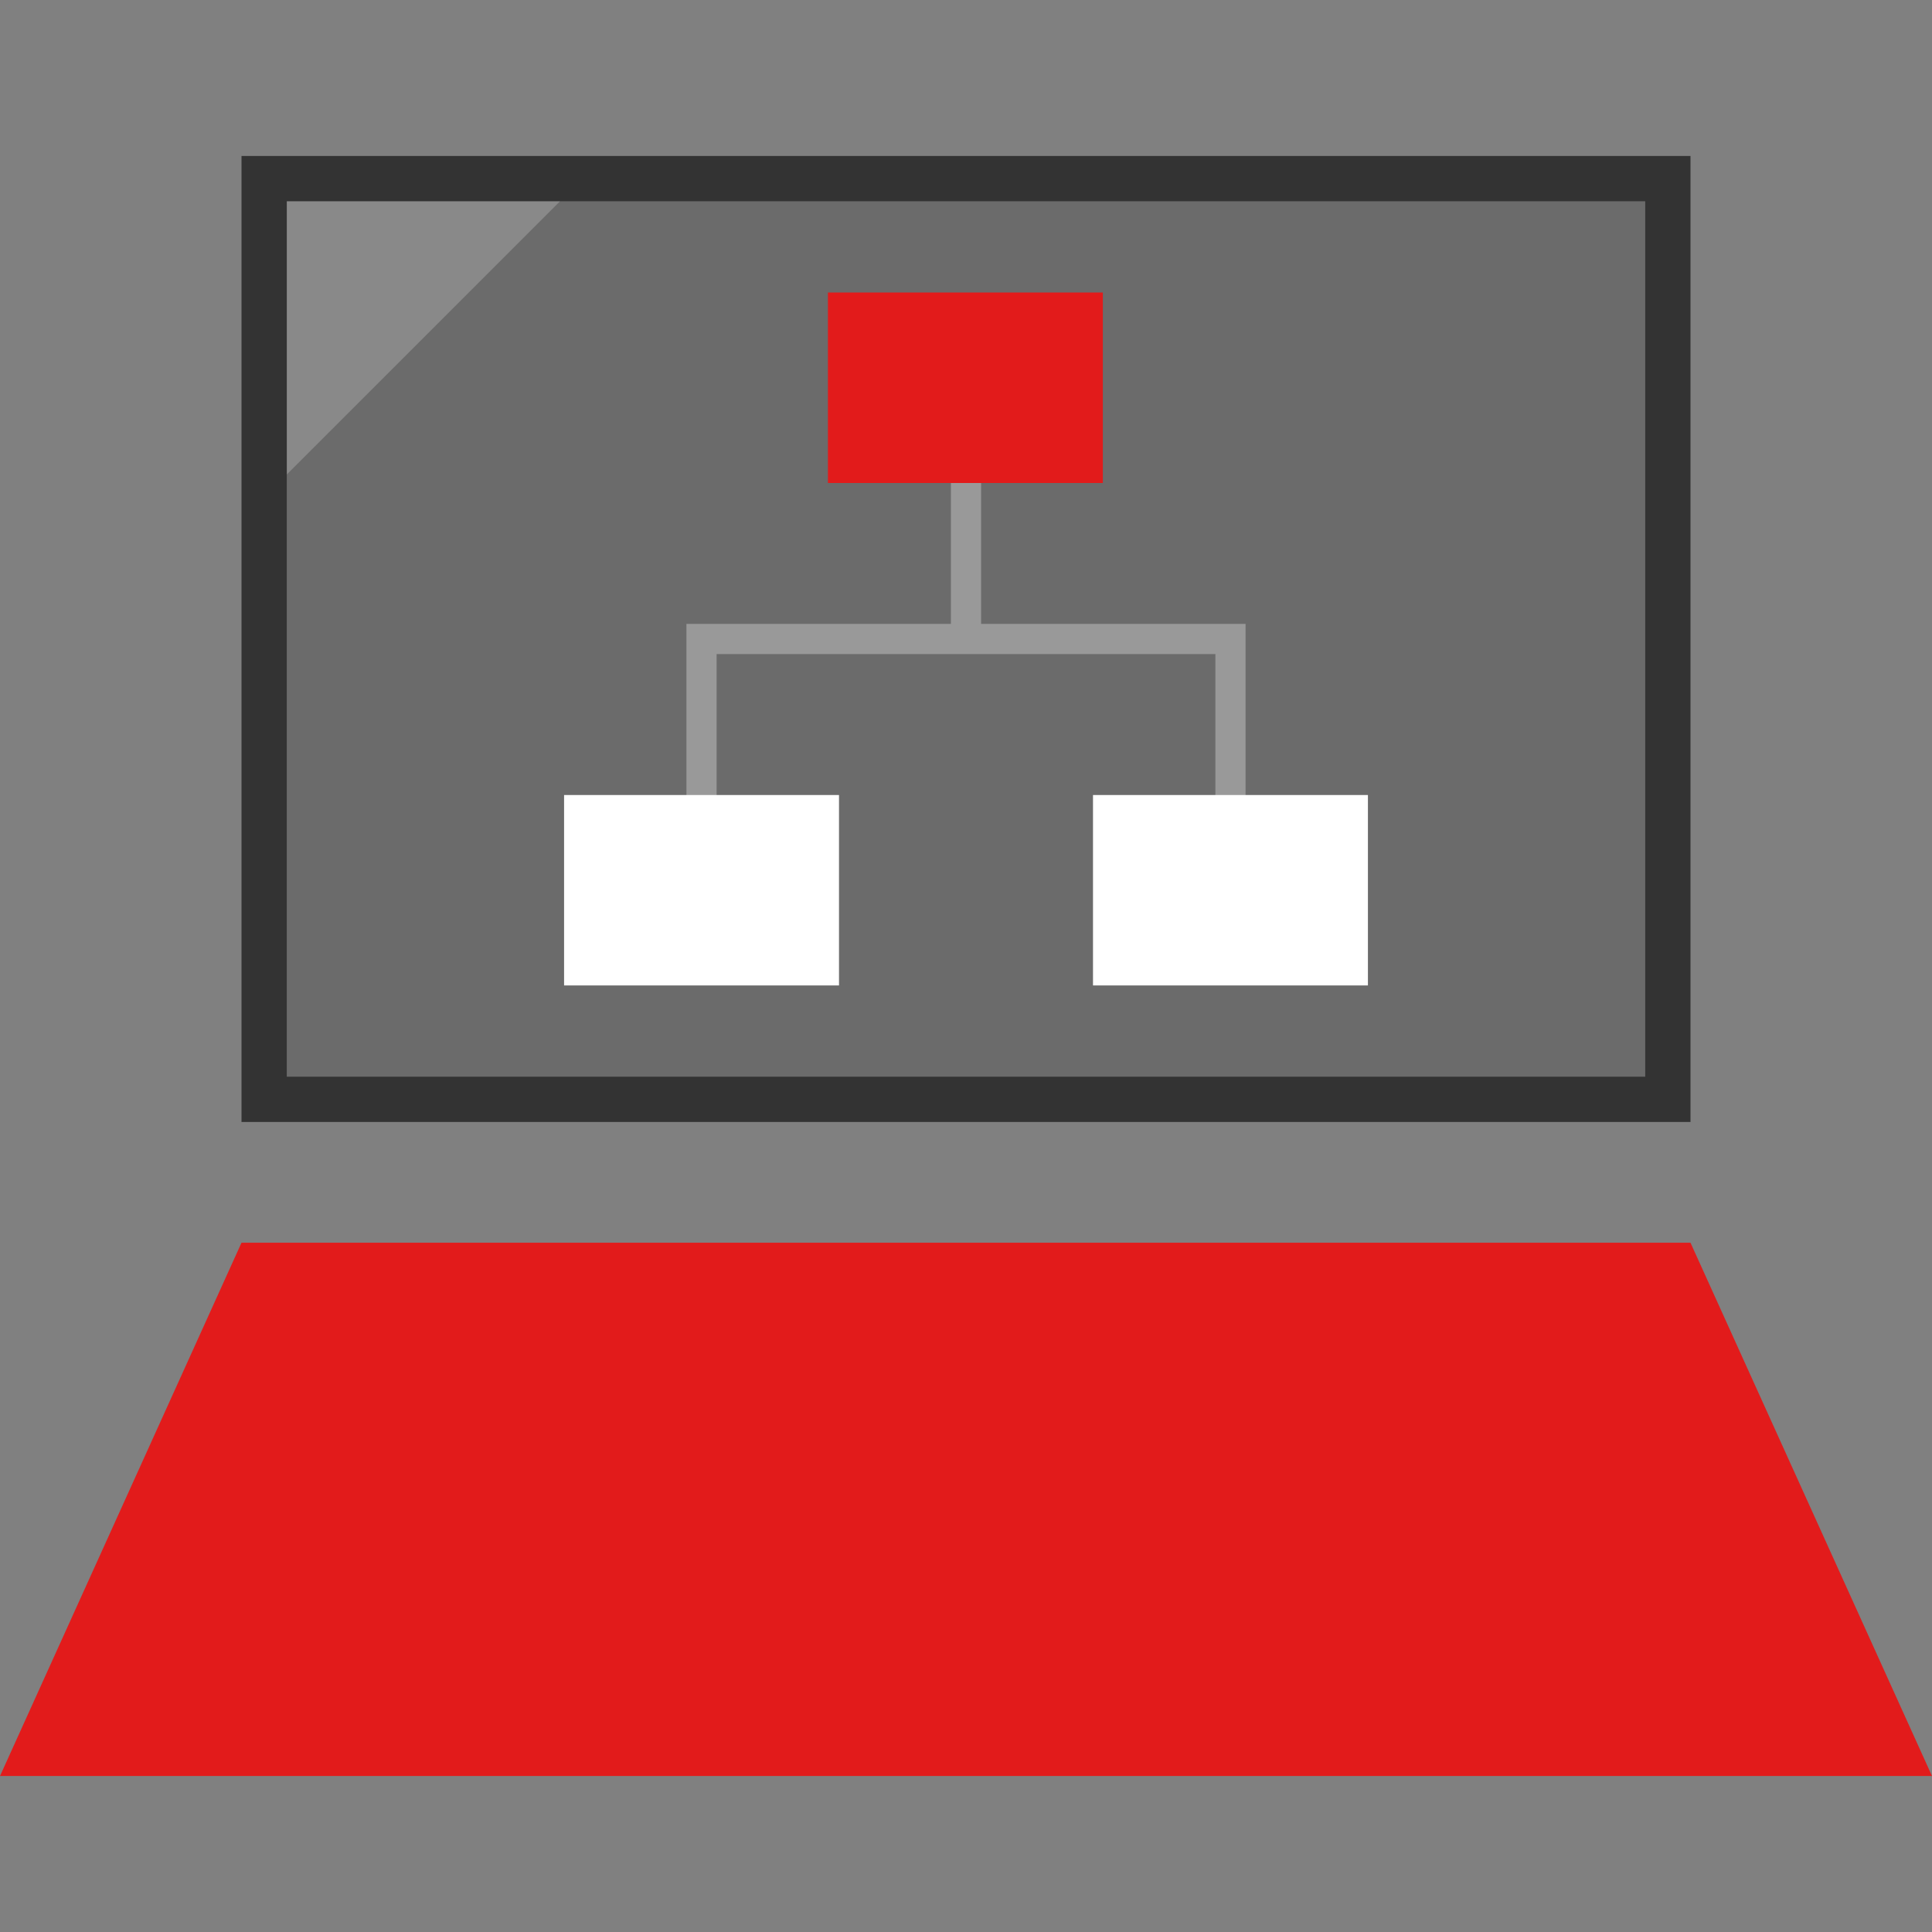
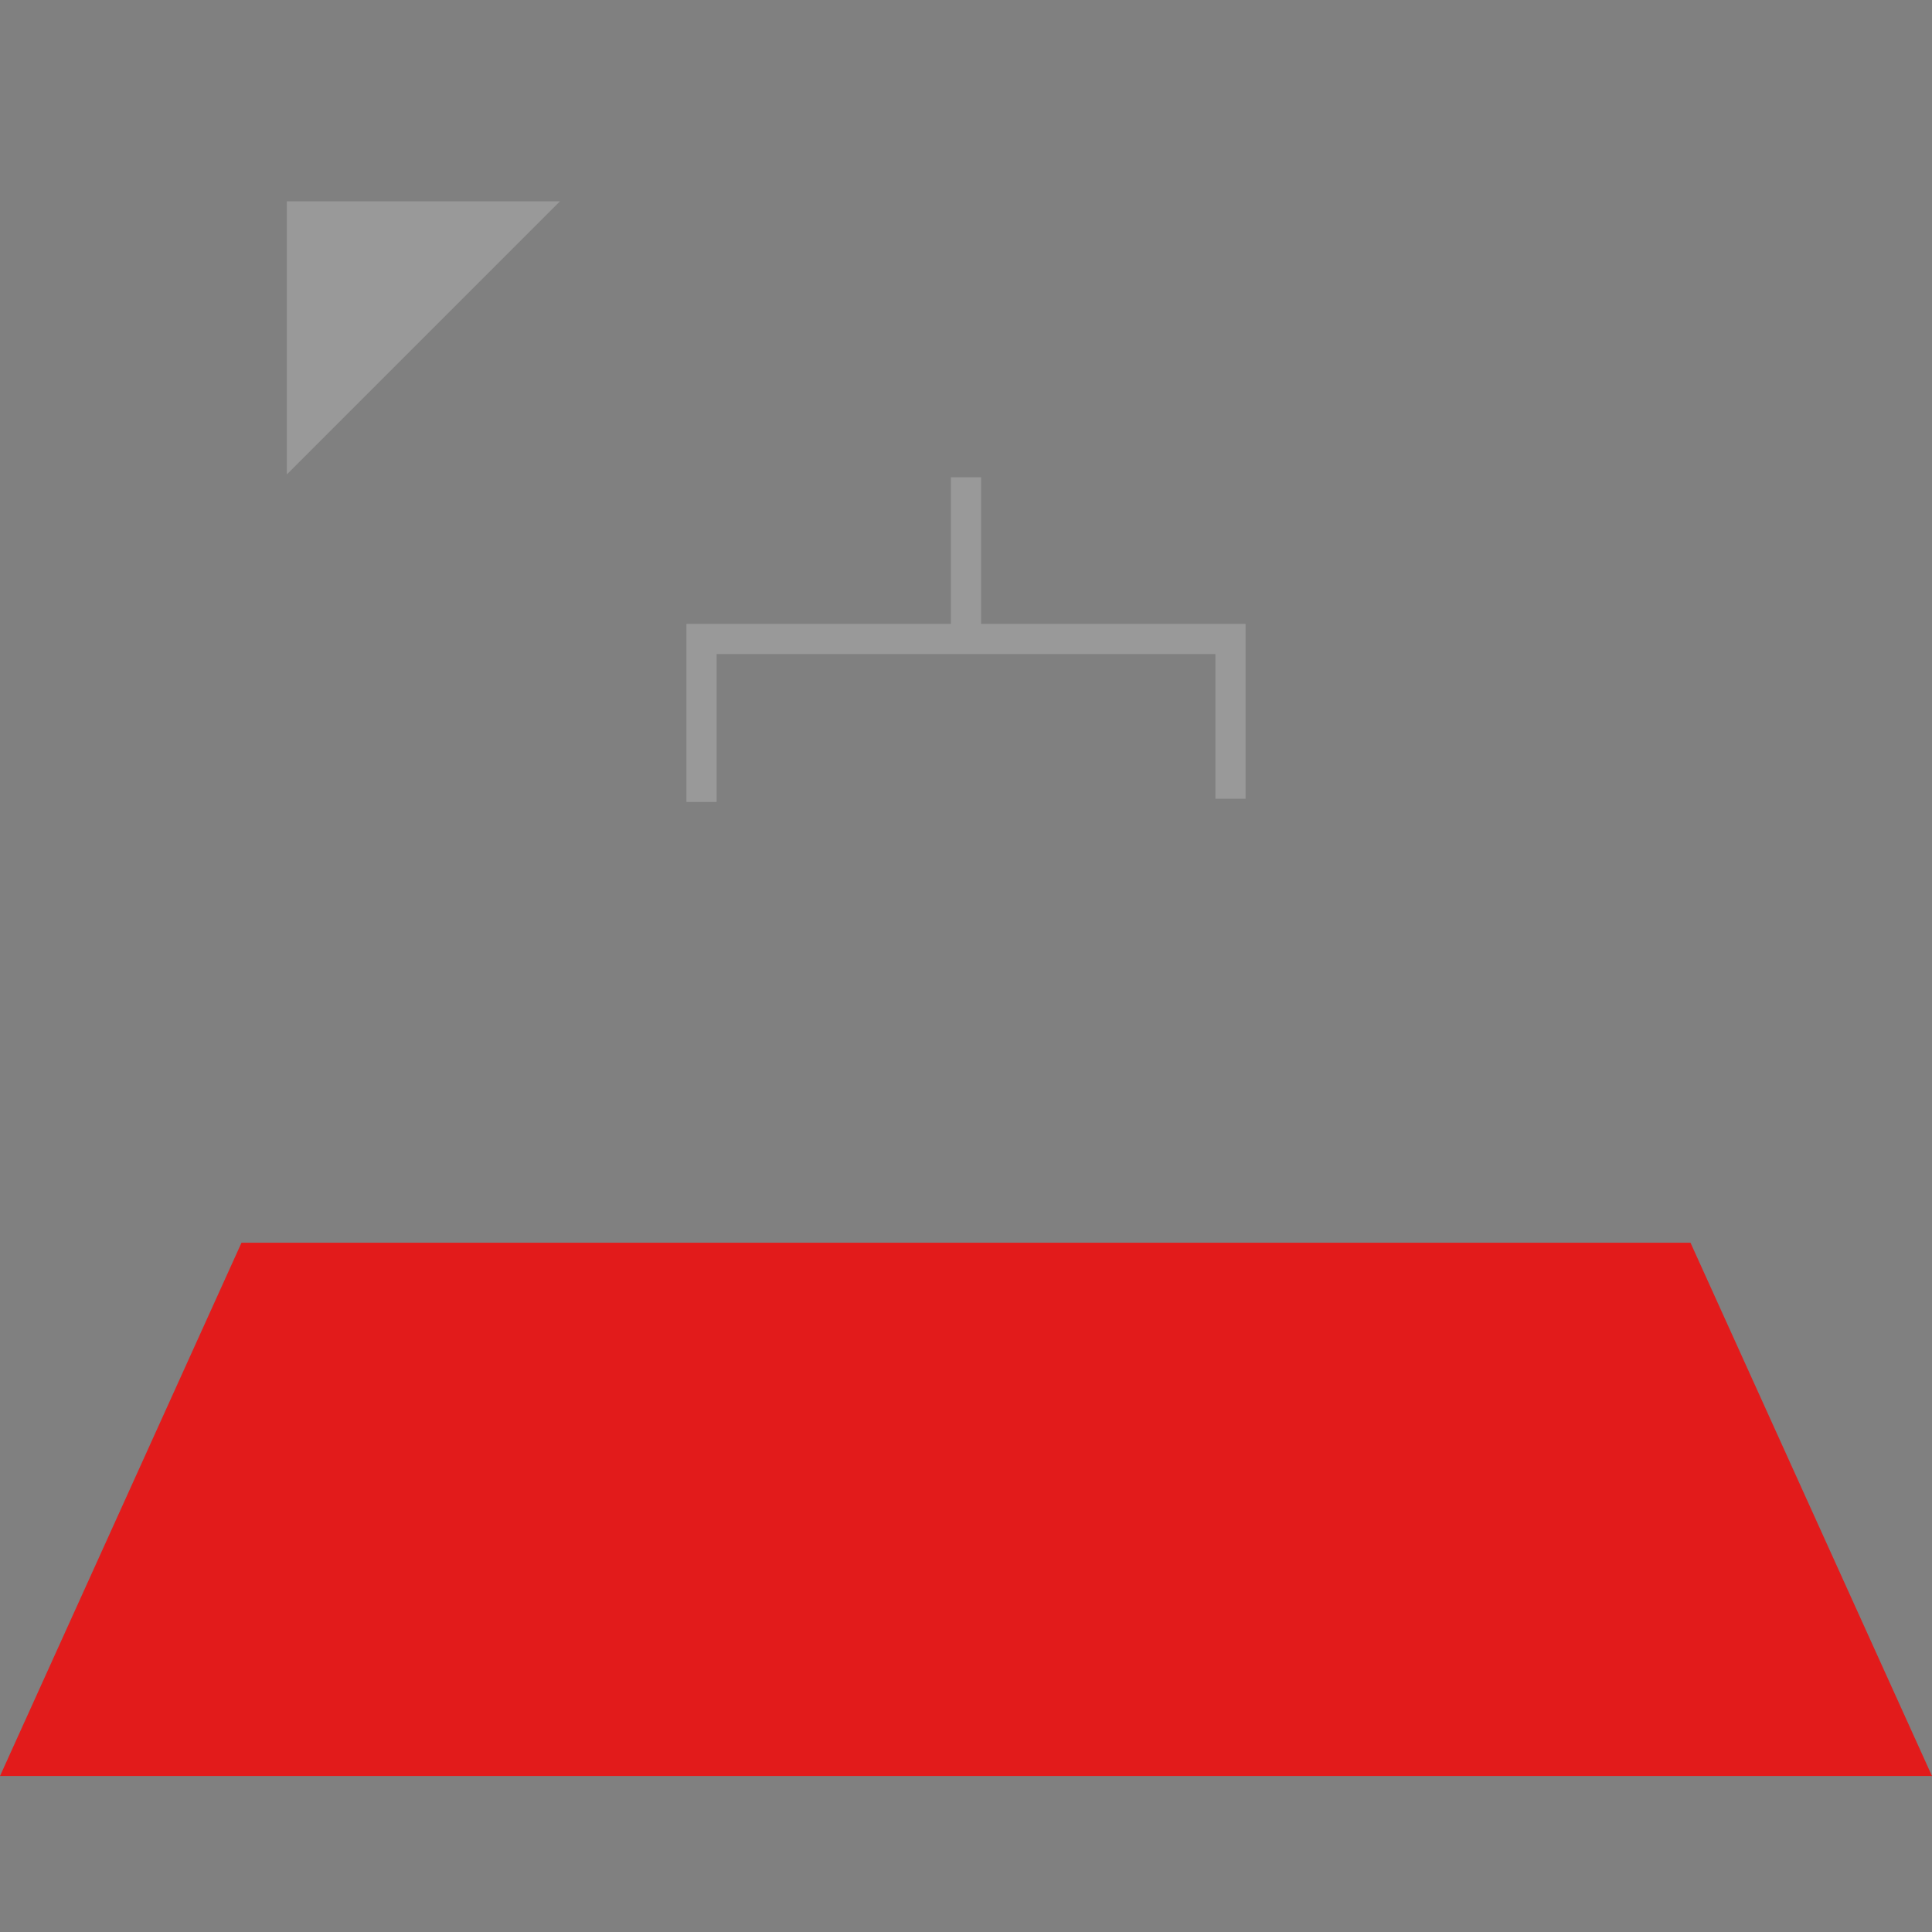
<svg xmlns="http://www.w3.org/2000/svg" version="1.1" id="Layer_1" viewBox="0 0 512 512" xml:space="preserve">
  <rect x="0" y="0" width="512" height="512" fill="#808080" stroke="none" />
  <polygon style="fill:#E21B1B;" points="0,470.664 512,470.664 448.001,329.336 64,329.336 " />
-   <rect x="69.997" y="47.335" style="fill:#6B6B6B;" width="371.995" height="244" />
-   <path style="fill:#333333;" d="M436,53.336v232H76v-232H436 M448.001,41.336H64v256h384V41.336z" />
  <g style="opacity:0.2;">
    <polygon style="fill:#FFFFFF;" points="76.016,125.736 76.016,53.352 148.4,53.352  " />
  </g>
  <g>
    <rect x="252" y="126.473" style="fill:#999999;" width="8" height="44.712" />
    <polygon style="fill:#999999;" points="189.912,212.528 181.912,212.528 181.912,165.336 330.088,165.336 330.088,211.68    322.089,211.68 322.089,173.336 189.912,173.336  " />
  </g>
-   <path style="fill:#E21B1B;" d="M219.408,77.52V128h72.856V77.52H219.408z" />
  <g>
-     <path style="fill:#FFFFFF;" d="M289.656,210.688v50.464h72.856v-50.464L289.656,210.688L289.656,210.688z" />
-     <path style="fill:#FFFFFF;" d="M149.488,210.688v50.464h72.856v-50.464L149.488,210.688L149.488,210.688z" />
-   </g>
+     </g>
</svg>